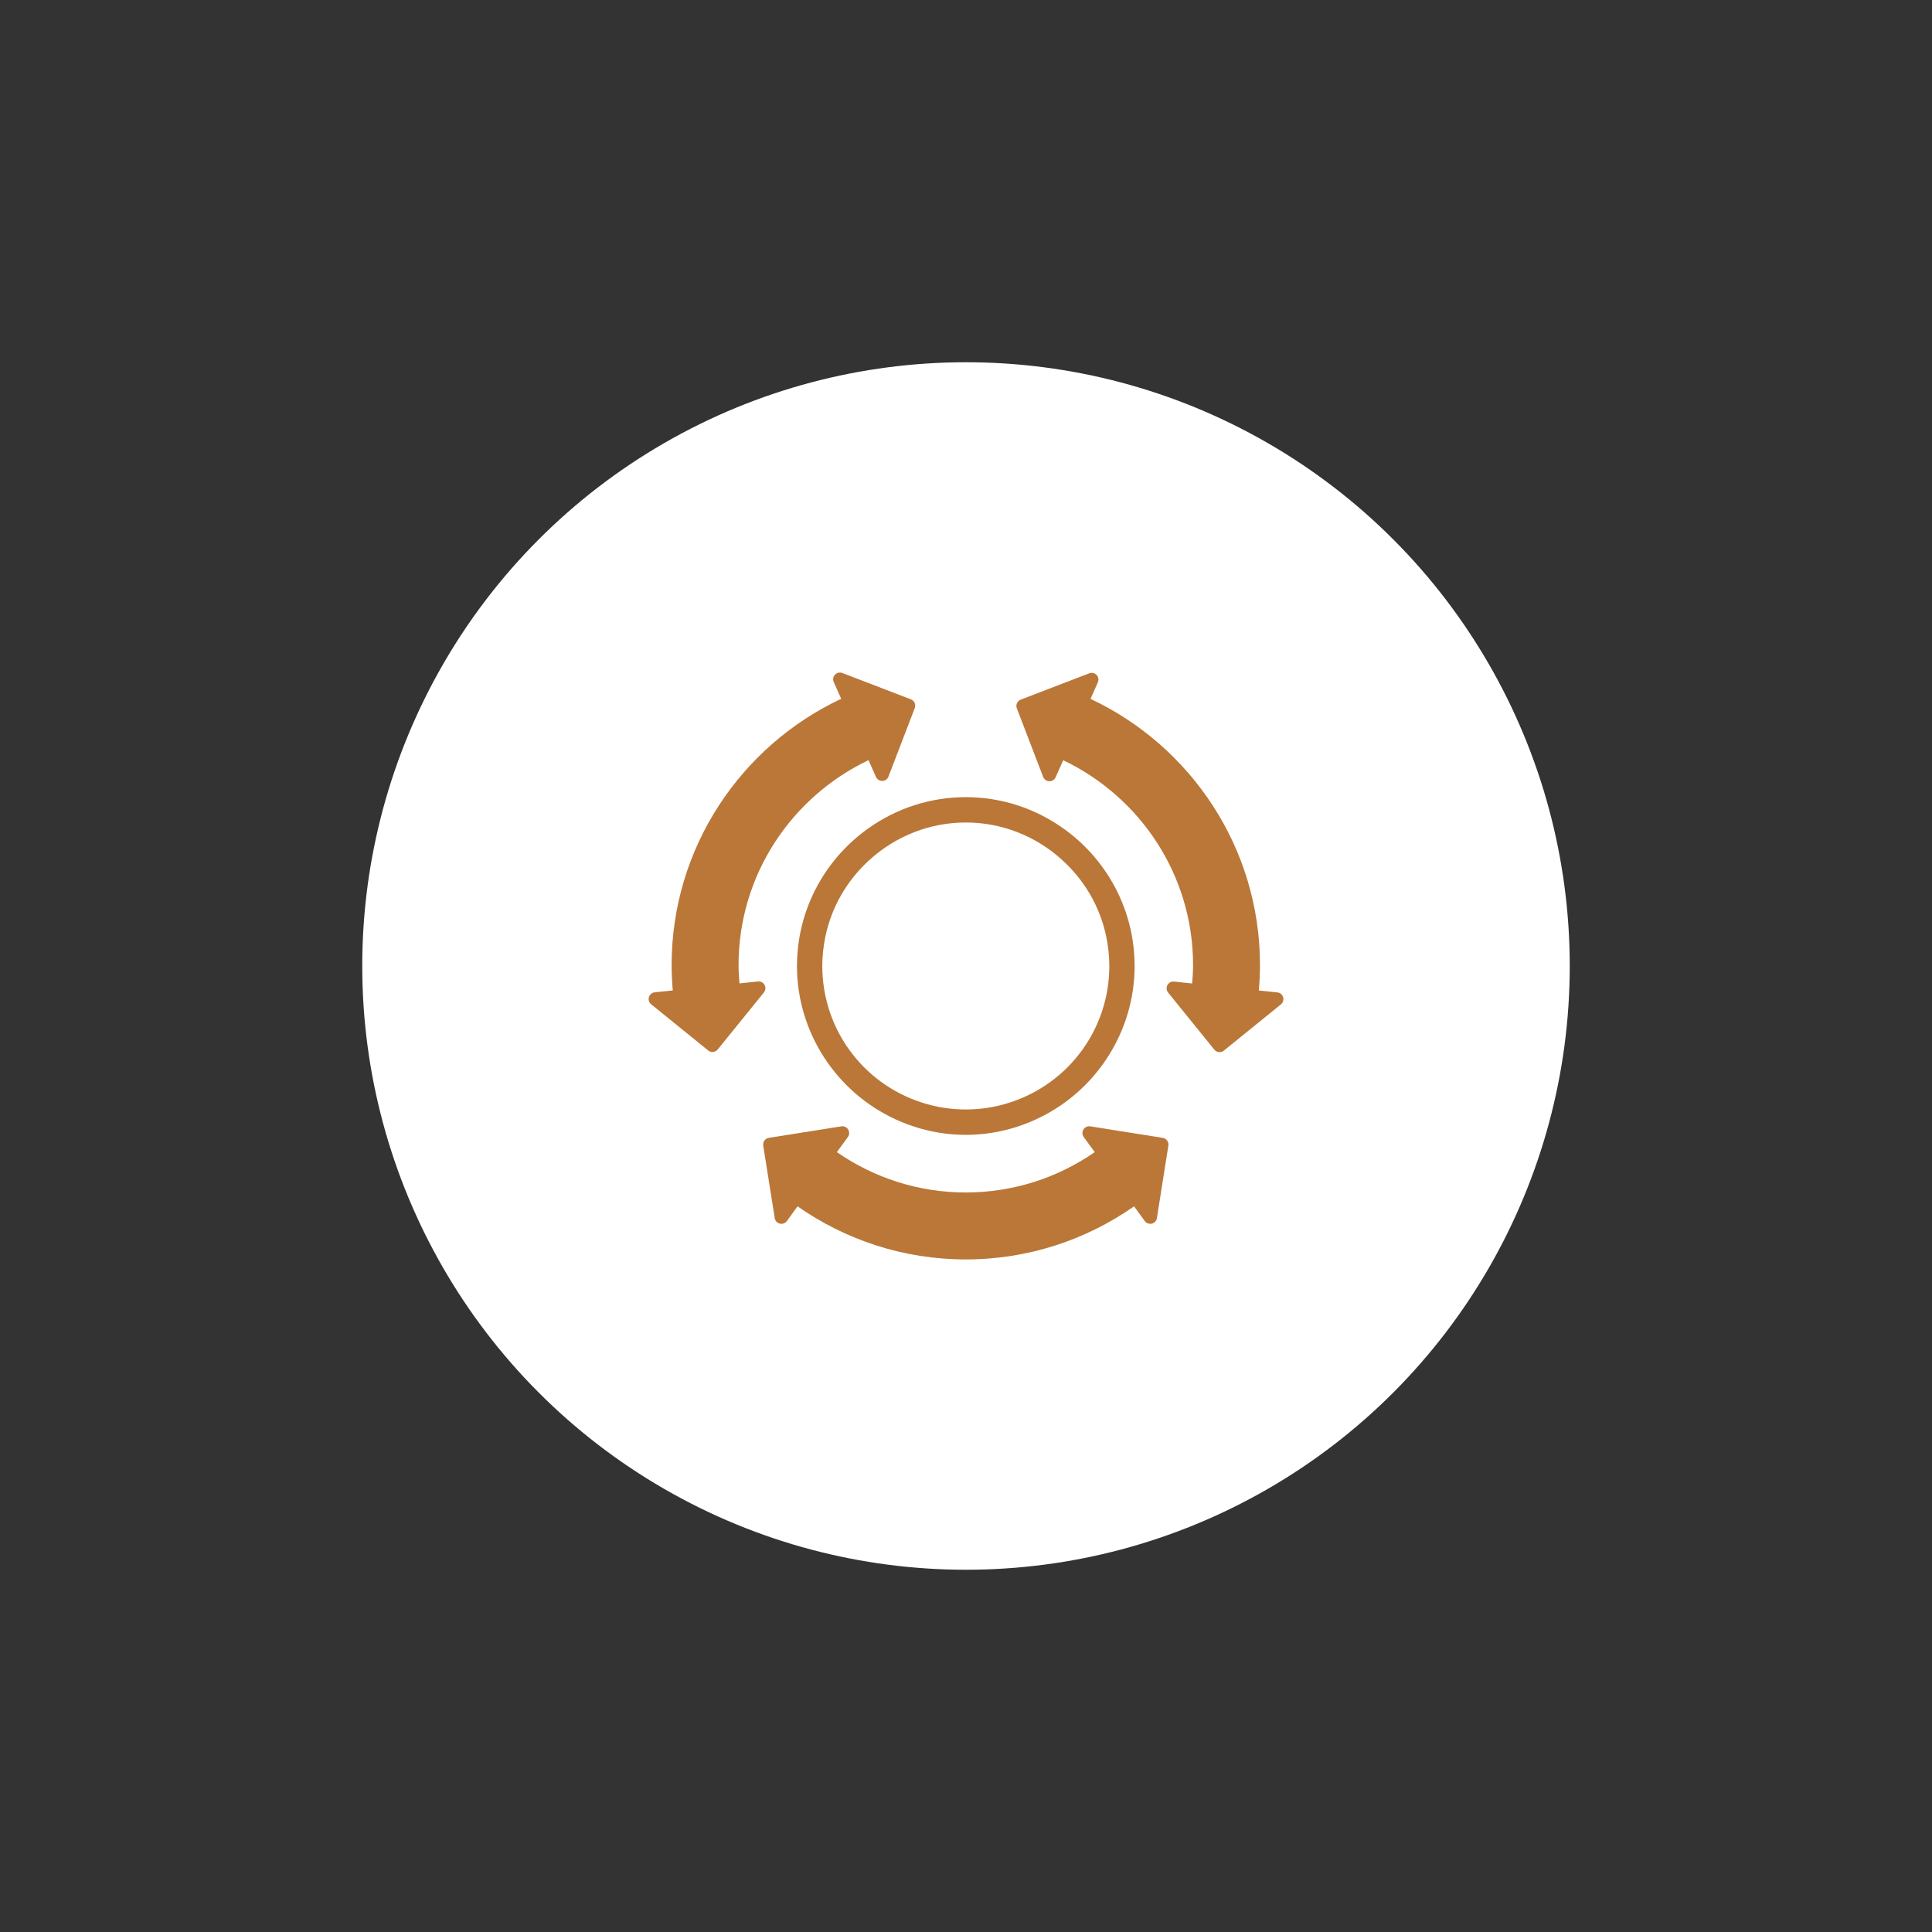
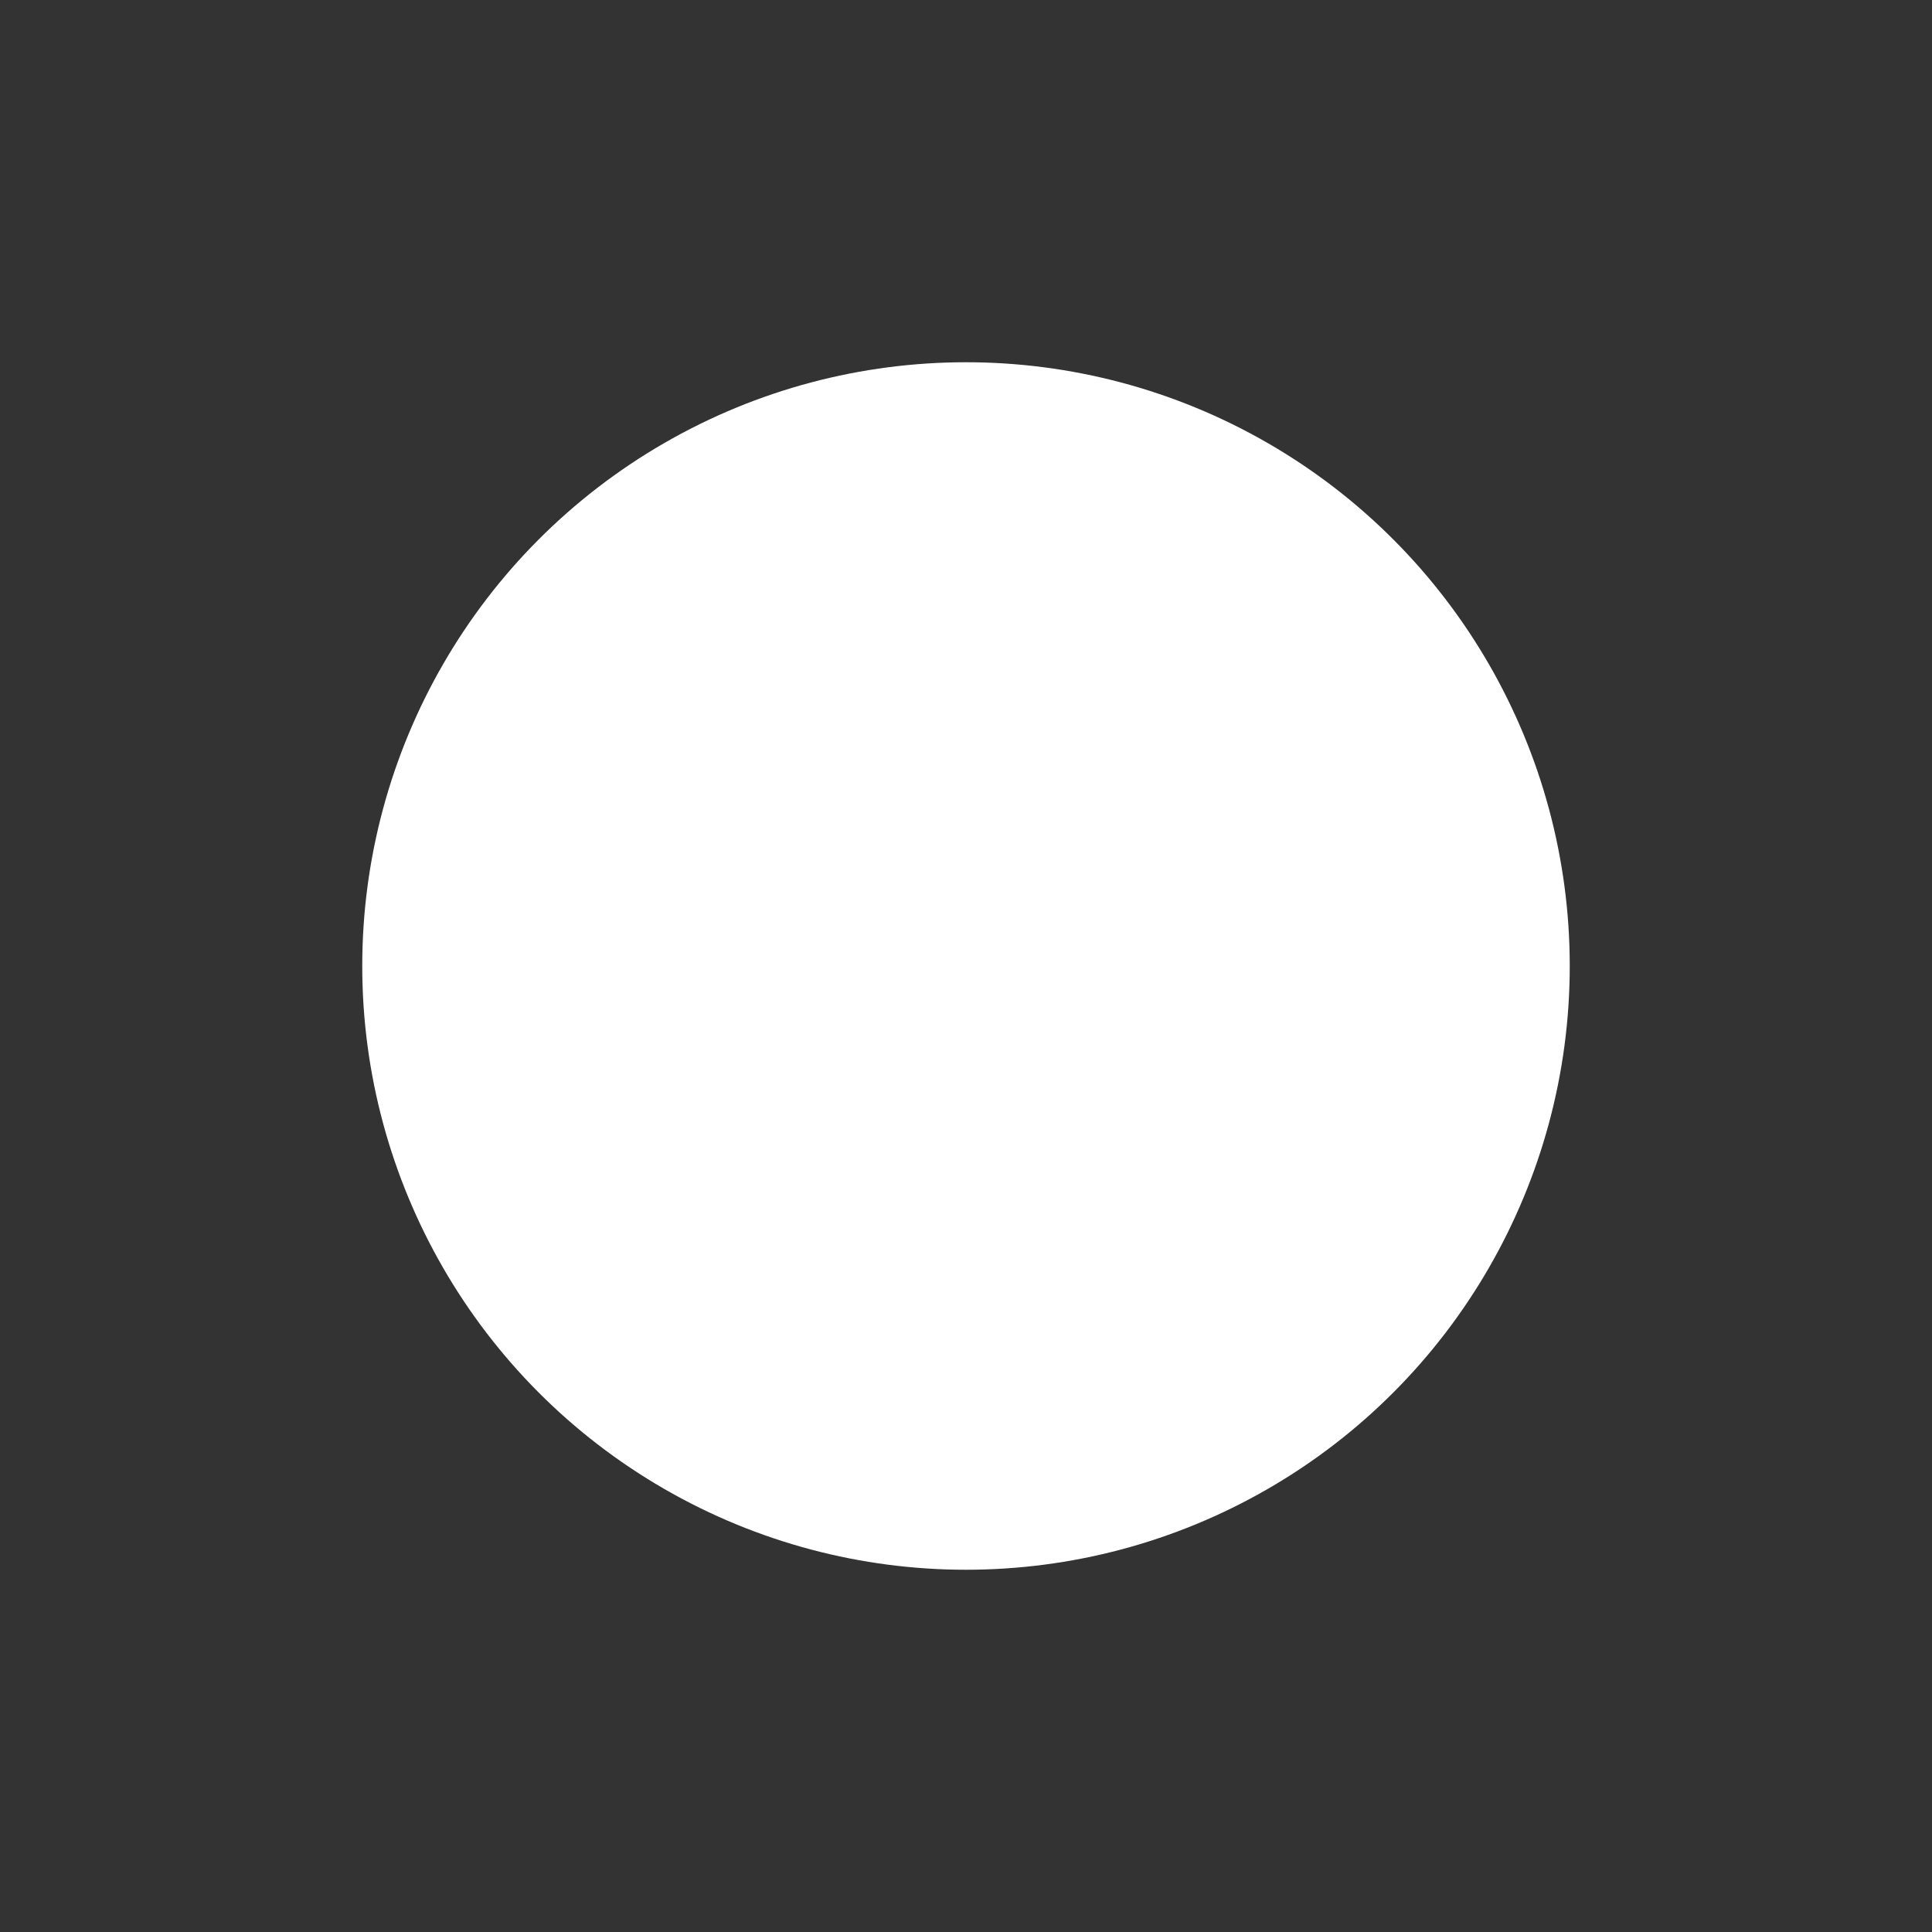
<svg xmlns="http://www.w3.org/2000/svg" version="1.1" x="0px" y="0px" width="160px" height="160px" viewBox="0 0 160 160" enable-background="new 0 0 160 160" xml:space="preserve">
  <rect x="0" y="0" width="160" height="160" fill="#333333" stroke="none" />
  <g id="Circle">
    <circle fill="#FFFFFF" cx="80" cy="80" r="50" />
  </g>
  <g id="Icon">
    <g>
-       <path fill="#BA7738" d="M66.068,78.664c-0.045,0.468-0.067,0.904-0.067,1.334c0,5.449,3.217,10.44,8.195,12.715    c1.841,0.842,3.789,1.269,5.788,1.269c1.999,0,3.946-0.427,5.786-1.269c4.979-2.275,8.196-7.267,8.196-12.715    c0-0.419-0.022-0.855-0.067-1.334c-0.381-4.007-2.496-7.664-5.801-10.03c-2.391-1.712-5.197-2.617-8.115-2.617    c-2.919,0-5.726,0.905-8.117,2.617C68.563,71,66.449,74.657,66.068,78.664z M79.984,68.115c2.936,0,5.762,1.095,7.958,3.084    c1.877,1.698,3.143,3.884,3.663,6.322c0.175,0.824,0.264,1.658,0.264,2.478c0,5.165-3.307,9.708-8.228,11.305    c-2.384,0.772-4.936,0.771-7.315,0c-4.921-1.597-8.227-6.14-8.227-11.305c0-0.82,0.089-1.654,0.264-2.478    c0.52-2.438,1.786-4.625,3.662-6.322C74.221,69.21,77.048,68.115,79.984,68.115z" />
-       <path fill="#BA7738" d="M96.296,94.232l-6.006-0.953c-0.225-0.034-0.446,0.067-0.565,0.26c-0.117,0.192-0.107,0.438,0.023,0.621    l0.879,1.209l0.033,0.046c-3.036,2.102-6.713,3.341-10.676,3.341c-3.964,0-7.64-1.239-10.676-3.34l0.035-0.05l0.877-1.206    c0.131-0.184,0.141-0.429,0.023-0.621c-0.119-0.192-0.342-0.294-0.564-0.26l-6.007,0.953c-0.304,0.05-0.513,0.336-0.464,0.641    l0.586,3.697l0.367,2.309c0.033,0.225,0.199,0.404,0.42,0.457c0.043,0.01,0.088,0.015,0.131,0.015c0.176,0,0.346-0.083,0.453-0.23    l0.884-1.217c3.952,2.766,8.755,4.396,13.935,4.396c5.178,0,9.982-1.631,13.935-4.396l0.884,1.218    c0.106,0.147,0.276,0.23,0.453,0.23c0.043,0,0.087-0.005,0.13-0.015c0.22-0.053,0.386-0.232,0.423-0.457l0.365-2.307l0.585-3.699    C96.808,94.568,96.6,94.282,96.296,94.232z" />
-       <path fill="#BA7738" d="M105.782,82.187l-1.532-0.16c0.06-0.692,0.097-1.39,0.097-2.096c0-9.74-5.751-18.161-14.035-22.054    l0.609-1.368c0.093-0.207,0.05-0.448-0.104-0.611c-0.155-0.165-0.396-0.218-0.605-0.139l-2.185,0.839l-3.495,1.343    c-0.288,0.11-0.432,0.435-0.321,0.722l2.179,5.678c0.08,0.212,0.281,0.353,0.508,0.359c0.004,0,0.01,0,0.014,0    c0.221,0,0.422-0.13,0.511-0.332l0.605-1.36l0.022-0.049c6.348,3.026,10.755,9.486,10.755,16.973c0,0.512-0.037,1.014-0.077,1.515    l-0.054-0.005l-1.444-0.152c-0.231-0.023-0.441,0.093-0.55,0.291c-0.107,0.198-0.086,0.441,0.057,0.617l3.827,4.728    c0.094,0.116,0.229,0.189,0.377,0.205c0.02,0.001,0.039,0.002,0.059,0.002c0.127,0,0.252-0.043,0.352-0.123l2.898-2.349    l1.828-1.481c0.176-0.144,0.248-0.376,0.184-0.593C106.195,82.367,106.008,82.21,105.782,82.187z" />
-       <path fill="#BA7738" d="M63.32,81.57c-0.107-0.198-0.322-0.316-0.549-0.289l-1.469,0.154l-0.062,0.006    c-0.04-0.499-0.076-1-0.076-1.511c0-7.489,4.41-13.951,10.762-16.977l0.015,0.033l0.604,1.357c0.09,0.201,0.29,0.331,0.51,0.331    c0.006,0,0.01,0,0.016,0c0.227-0.007,0.426-0.147,0.507-0.358l2.179-5.677c0.112-0.288-0.033-0.611-0.32-0.722l-3.495-1.343    l-2.185-0.839c-0.209-0.08-0.449-0.026-0.605,0.138s-0.197,0.404-0.105,0.611l0.618,1.387    C61.375,61.765,55.62,70.187,55.62,79.931c0,0.705,0.037,1.402,0.096,2.092l-1.497,0.157c-0.227,0.022-0.414,0.18-0.479,0.397    c-0.064,0.216,0.01,0.451,0.186,0.593l1.82,1.474l2.906,2.353c0.102,0.084,0.227,0.124,0.35,0.124c0.164,0,0.324-0.07,0.436-0.207    l3.827-4.726C63.406,82.012,63.429,81.77,63.32,81.57z" />
-     </g>
+       </g>
  </g>
</svg>